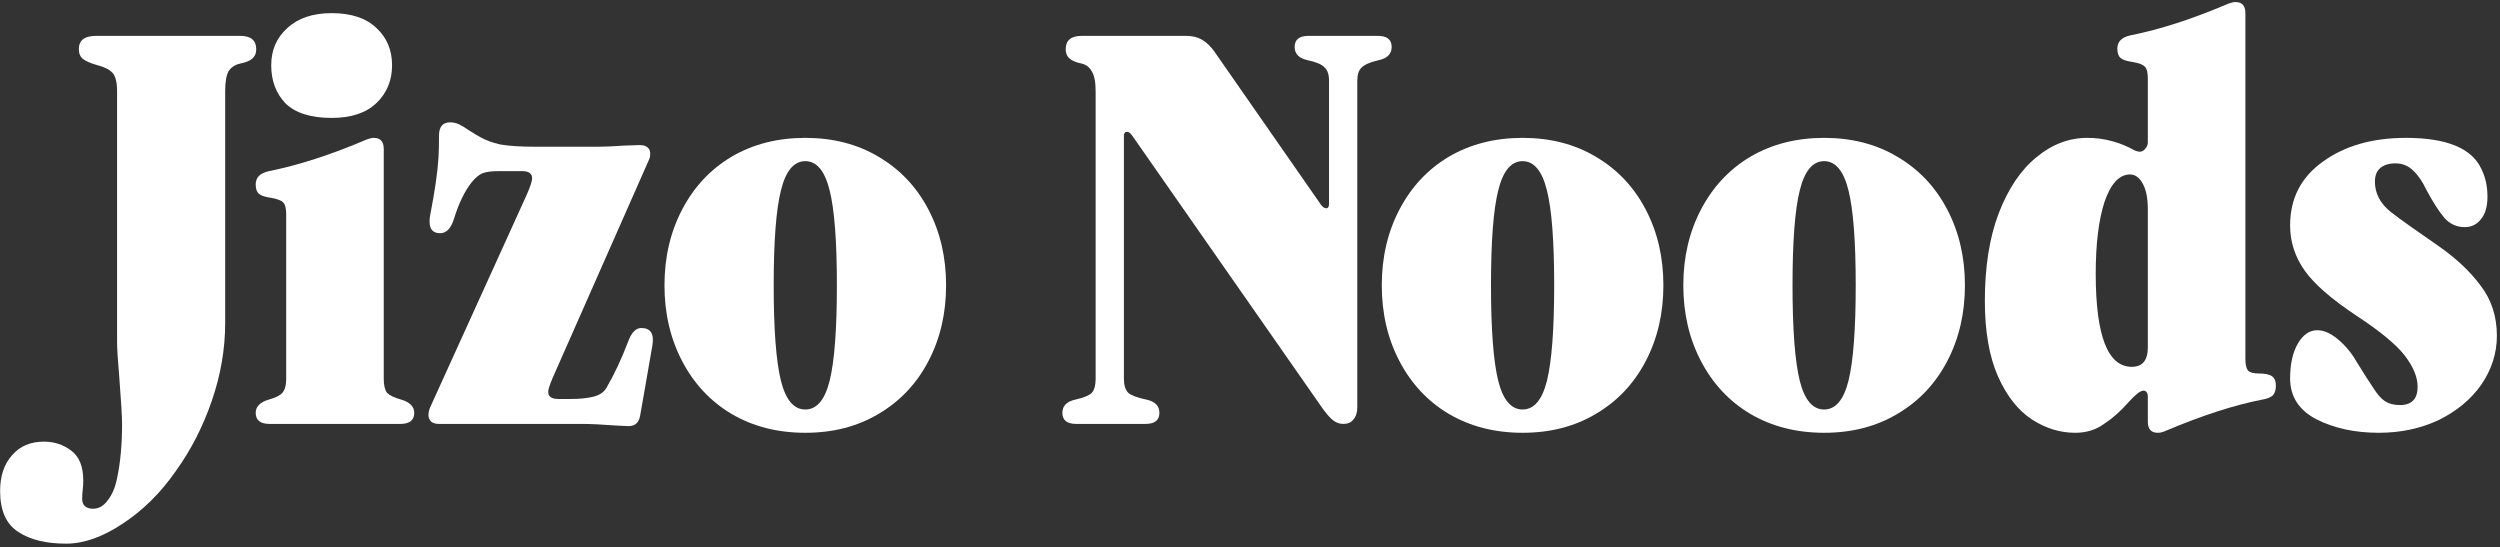
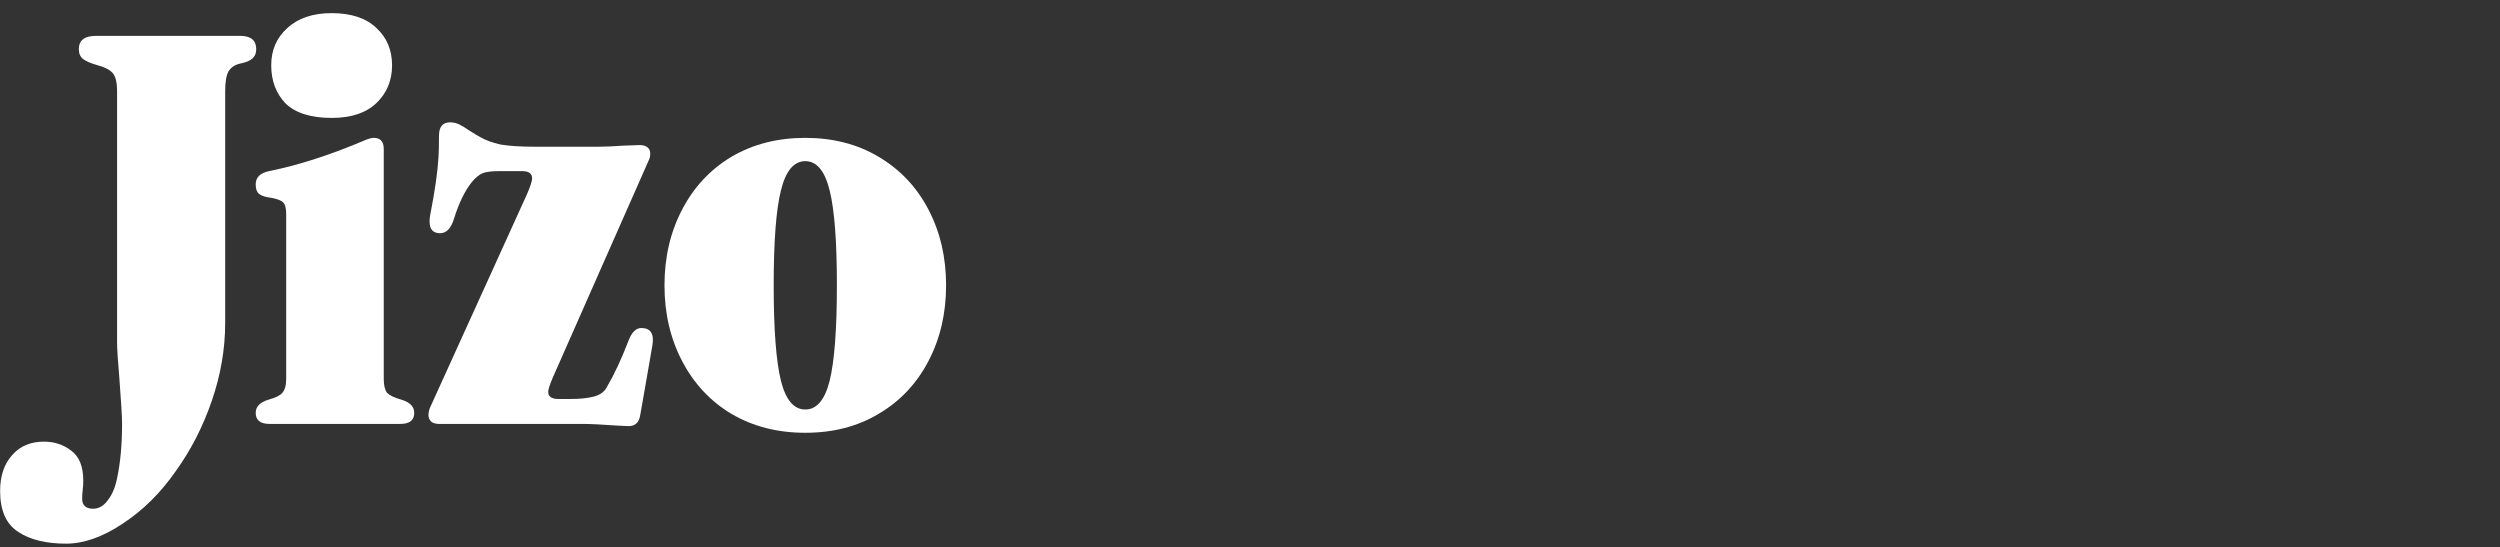
<svg xmlns="http://www.w3.org/2000/svg" fill="none" viewBox="0 0 690 151" height="151" width="690">
  <rect x="0" y="0" width="690" height="151" fill="#333333" stroke="none" />
  <path fill="white" d="M0.031 135.513C0.031 131.331 1.153 128.016 3.397 125.568C5.539 123.12 8.446 121.896 12.118 121.896C14.974 121.896 17.473 122.712 19.615 124.344C21.859 125.976 22.981 128.73 22.981 132.606C22.981 133.524 22.93 134.391 22.828 135.207C22.726 136.023 22.675 136.839 22.675 137.655C22.675 139.491 23.695 140.409 25.735 140.409C27.265 140.409 28.591 139.644 29.713 138.114C30.937 136.584 31.804 134.544 32.314 131.994C33.232 127.71 33.691 122.712 33.691 117C33.691 115.062 33.436 110.778 32.926 104.148C32.518 99.456 32.314 96.192 32.314 94.356V25.2C32.314 22.752 31.906 21.069 31.09 20.151C30.274 19.233 28.897 18.519 26.959 18.009C25.123 17.499 23.797 16.938 22.981 16.326C22.165 15.714 21.757 14.796 21.757 13.572C21.757 11.124 23.338 9.9 26.5 9.9H66.28C69.238 9.9 70.717 11.124 70.717 13.572C70.717 14.694 70.36 15.561 69.646 16.173C68.932 16.785 67.81 17.244 66.28 17.55C64.852 17.856 63.781 18.57 63.067 19.692C62.455 20.814 62.149 22.65 62.149 25.2V89.154C62.149 96.294 60.925 103.434 58.477 110.574C56.029 117.714 52.714 124.191 48.532 130.005C44.35 136.023 39.454 140.868 33.844 144.54C28.336 148.212 23.134 150.048 18.238 150.048C12.73 150.048 8.344 148.977 5.08 146.835C1.714 144.693 0.031 140.919 0.031 135.513Z" />
  <path fill="white" d="M91.534 32.544C85.822 32.544 81.589 31.218 78.835 28.566C76.183 25.812 74.857 22.293 74.857 18.009C74.857 13.827 76.336 10.41 79.294 7.758C82.252 5.004 86.332 3.627 91.534 3.627C96.94 3.627 101.071 5.004 103.927 7.758C106.783 10.41 108.211 13.827 108.211 18.009C108.211 22.191 106.783 25.659 103.927 28.413C101.071 31.167 96.94 32.544 91.534 32.544ZM74.398 117C71.848 117 70.573 115.98 70.573 113.94C70.573 112.206 71.797 110.982 74.245 110.268C76.081 109.758 77.305 109.146 77.917 108.432C78.631 107.616 78.988 106.341 78.988 104.607V59.166C78.988 57.534 78.733 56.463 78.223 55.953C77.713 55.341 76.54 54.882 74.704 54.576C73.174 54.372 72.103 54.015 71.491 53.505C70.879 52.995 70.573 52.128 70.573 50.904C70.573 48.966 71.797 47.742 74.245 47.232C82.405 45.6 91.381 42.693 101.173 38.511C101.989 38.205 102.652 38.052 103.162 38.052C104.998 38.052 105.916 39.072 105.916 41.112V104.607C105.916 106.341 106.222 107.616 106.834 108.432C107.548 109.146 108.823 109.758 110.659 110.268C113.107 110.982 114.331 112.206 114.331 113.94C114.331 115.98 113.056 117 110.506 117H74.398Z" />
  <path fill="white" d="M118.716 59.472C120.042 52.638 120.807 47.334 121.011 43.56C121.113 42.132 121.164 40.092 121.164 37.44C121.164 34.992 122.184 33.768 124.224 33.768C125.142 33.768 126.009 33.972 126.825 34.38C127.641 34.788 128.559 35.349 129.579 36.063C130.701 36.777 131.721 37.389 132.639 37.899C134.067 38.715 135.903 39.378 138.147 39.888C140.493 40.296 143.757 40.5 147.939 40.5H164.922C166.86 40.5 169.257 40.398 172.113 40.194L176.55 40.041C177.468 40.041 178.182 40.245 178.692 40.653C179.202 41.061 179.457 41.622 179.457 42.336C179.457 43.05 179.355 43.611 179.151 44.019L152.529 104.301C151.713 106.239 151.305 107.514 151.305 108.126C151.305 109.452 152.223 110.115 154.059 110.115H157.578C160.026 110.115 162.066 109.911 163.698 109.503C165.432 109.095 166.656 108.279 167.37 107.055C169.512 103.383 171.501 99.15 173.337 94.356C174.255 91.806 175.479 90.531 177.009 90.531C179.559 90.531 180.579 92.112 180.069 95.274L177.621 109.35L176.703 114.552C176.397 116.592 175.326 117.612 173.49 117.612L170.277 117.459C165.993 117.153 162.882 117 160.944 117H121.164C120.246 117 119.532 116.796 119.022 116.388C118.512 115.878 118.257 115.266 118.257 114.552C118.257 113.736 118.461 112.92 118.869 112.104L145.491 53.505C146.409 51.363 146.868 49.935 146.868 49.221C146.868 47.895 145.95 47.232 144.114 47.232H137.535C135.597 47.232 134.118 47.436 133.098 47.844C132.18 48.252 131.211 49.068 130.191 50.292C128.253 52.74 126.621 56.106 125.295 60.39C124.479 63.042 123.204 64.368 121.47 64.368C119.532 64.368 118.563 63.297 118.563 61.155C118.563 60.441 118.614 59.88 118.716 59.472Z" />
  <path fill="white" d="M222.26 119.448C214.61 119.448 207.827 117.714 201.911 114.246C196.097 110.778 191.558 105.933 188.294 99.711C185.03 93.489 183.398 86.502 183.398 78.75C183.398 70.998 185.03 64.011 188.294 57.789C191.558 51.567 196.097 46.722 201.911 43.254C207.827 39.786 214.61 38.052 222.26 38.052C229.91 38.052 236.642 39.786 242.456 43.254C248.372 46.722 252.962 51.567 256.226 57.789C259.49 64.011 261.122 70.998 261.122 78.75C261.122 86.502 259.49 93.489 256.226 99.711C252.962 105.933 248.372 110.778 242.456 114.246C236.642 117.714 229.91 119.448 222.26 119.448ZM222.26 113.022C225.422 113.022 227.666 110.37 228.992 105.066C230.318 99.66 230.981 90.888 230.981 78.75C230.981 66.612 230.318 57.891 228.992 52.587C227.666 47.181 225.422 44.478 222.26 44.478C219.098 44.478 216.854 47.181 215.528 52.587C214.202 57.891 213.539 66.612 213.539 78.75C213.539 90.888 214.202 99.66 215.528 105.066C216.854 110.37 219.098 113.022 222.26 113.022Z" />
-   <path fill="white" d="M293.217 113.94C293.217 112.002 294.441 110.778 296.889 110.268C299.133 109.758 300.613 109.146 301.327 108.432C302.041 107.616 302.397 106.341 302.397 104.607V25.2C302.397 22.65 302.041 20.814 301.327 19.692C300.715 18.57 299.797 17.856 298.573 17.55C297.043 17.244 295.921 16.785 295.207 16.173C294.493 15.561 294.135 14.694 294.135 13.572C294.135 11.124 295.615 9.9 298.573 9.9H327.336C329.07 9.9 330.549 10.257 331.773 10.971C332.997 11.685 334.119 12.756 335.139 14.184L364.516 56.412C365.026 57.126 365.536 57.483 366.046 57.483C366.556 57.483 366.811 57.075 366.811 56.259V22.293C366.811 20.559 366.403 19.335 365.587 18.621C364.873 17.805 363.343 17.142 360.997 16.632C358.549 16.122 357.324 14.898 357.324 12.96C357.324 10.92 358.6 9.9 361.15 9.9H380.275C382.825 9.9 384.1 10.92 384.1 12.96C384.1 14.898 382.876 16.122 380.428 16.632C378.184 17.142 376.653 17.805 375.837 18.621C375.021 19.335 374.613 20.559 374.613 22.293V112.41C374.613 113.838 374.257 114.96 373.543 115.776C372.931 116.592 372.013 117 370.789 117C369.769 117 368.851 116.694 368.035 116.082C367.219 115.47 366.25 114.399 365.128 112.869L312.496 37.44C311.986 36.726 311.527 36.369 311.118 36.369C310.507 36.369 310.201 36.726 310.201 37.44V104.607C310.201 106.341 310.608 107.616 311.424 108.432C312.24 109.146 313.872 109.758 316.32 110.268C318.768 110.778 319.992 112.002 319.992 113.94C319.992 115.98 318.718 117 316.168 117H297.043C294.493 117 293.217 115.98 293.217 113.94Z" />
-   <path fill="white" d="M420.234 119.448C412.584 119.448 405.801 117.714 399.885 114.246C394.071 110.778 389.532 105.933 386.268 99.711C383.004 93.489 381.372 86.502 381.372 78.75C381.372 70.998 383.004 64.011 386.268 57.789C389.532 51.567 394.071 46.722 399.885 43.254C405.801 39.786 412.584 38.052 420.234 38.052C427.884 38.052 434.616 39.786 440.43 43.254C446.346 46.722 450.936 51.567 454.2 57.789C457.464 64.011 459.096 70.998 459.096 78.75C459.096 86.502 457.464 93.489 454.2 99.711C450.936 105.933 446.346 110.778 440.43 114.246C434.616 117.714 427.884 119.448 420.234 119.448ZM420.234 113.022C423.396 113.022 425.64 110.37 426.966 105.066C428.292 99.66 428.955 90.888 428.955 78.75C428.955 66.612 428.292 57.891 426.966 52.587C425.64 47.181 423.396 44.478 420.234 44.478C417.072 44.478 414.828 47.181 413.502 52.587C412.176 57.891 411.513 66.612 411.513 78.75C411.513 90.888 412.176 99.66 413.502 105.066C414.828 110.37 417.072 113.022 420.234 113.022Z" />
-   <path fill="white" d="M503.457 119.448C495.807 119.448 489.024 117.714 483.108 114.246C477.294 110.778 472.755 105.933 469.491 99.711C466.227 93.489 464.595 86.502 464.595 78.75C464.595 70.998 466.227 64.011 469.491 57.789C472.755 51.567 477.294 46.722 483.108 43.254C489.024 39.786 495.807 38.052 503.457 38.052C511.107 38.052 517.839 39.786 523.653 43.254C529.569 46.722 534.159 51.567 537.423 57.789C540.687 64.011 542.319 70.998 542.319 78.75C542.319 86.502 540.687 93.489 537.423 99.711C534.159 105.933 529.569 110.778 523.653 114.246C517.839 117.714 511.107 119.448 503.457 119.448ZM503.457 113.022C506.619 113.022 508.863 110.37 510.189 105.066C511.515 99.66 512.178 90.888 512.178 78.75C512.178 66.612 511.515 57.891 510.189 52.587C508.863 47.181 506.619 44.478 503.457 44.478C500.295 44.478 498.051 47.181 496.725 52.587C495.399 57.891 494.736 66.612 494.736 78.75C494.736 90.888 495.399 99.66 496.725 105.066C498.051 110.37 500.295 113.022 503.457 113.022Z" />
-   <path fill="white" d="M547.819 83.034C547.819 73.65 549.094 65.592 551.644 58.86C554.296 52.026 557.764 46.875 562.048 43.407C566.332 39.837 571.024 38.052 576.124 38.052C580.714 38.052 585.1 39.225 589.282 41.571C589.894 41.775 590.302 41.877 590.506 41.877C591.118 41.877 591.628 41.622 592.036 41.112C592.546 40.602 592.801 39.99 592.801 39.276V21.681C592.801 20.049 592.546 18.978 592.036 18.468C591.526 17.856 590.353 17.397 588.517 17.091C586.987 16.887 585.916 16.53 585.304 16.02C584.692 15.51 584.386 14.643 584.386 13.419C584.386 11.481 585.61 10.257 588.058 9.747C596.218 8.115 605.194 5.208 614.986 1.026C615.802 0.72 616.465 0.567 616.975 0.567C618.811 0.567 619.729 1.587 619.729 3.627V99.099C619.729 100.629 619.984 101.7 620.494 102.312C621.004 102.822 621.973 103.077 623.401 103.077C625.135 103.077 626.359 103.332 627.073 103.842C627.787 104.352 628.144 105.219 628.144 106.443C628.144 107.667 627.838 108.585 627.226 109.197C626.614 109.707 625.696 110.064 624.472 110.268C616.618 111.798 607.642 114.705 597.544 118.989C596.83 119.295 596.167 119.448 595.555 119.448C593.719 119.448 592.801 118.428 592.801 116.388V109.503C592.801 108.993 592.699 108.585 592.495 108.279C592.291 107.973 591.985 107.82 591.577 107.82C590.761 107.82 589.384 108.891 587.446 111.033C585.304 113.481 583.06 115.47 580.714 117C578.47 118.632 575.818 119.448 572.758 119.448C568.576 119.448 564.598 118.224 560.824 115.776C557.05 113.328 553.939 109.401 551.491 103.995C549.043 98.487 547.819 91.5 547.819 83.034ZM588.364 101.241C591.322 101.241 592.801 99.456 592.801 95.886V57.789C592.801 54.729 592.342 52.383 591.424 50.751C590.506 49.017 589.333 48.15 587.905 48.15C584.947 48.15 582.601 50.649 580.867 55.647C579.235 60.645 578.419 67.275 578.419 75.537C578.419 92.673 581.734 101.241 588.364 101.241Z" />
-   <path fill="white" d="M632.071 62.226C632.071 54.78 635.08 48.915 641.098 44.631C647.116 40.245 654.766 38.052 664.048 38.052C675.268 38.052 682.204 40.908 684.856 46.62C685.978 48.864 686.539 51.414 686.539 54.27C686.539 57.024 685.927 59.115 684.703 60.543C683.581 61.971 682.102 62.685 680.266 62.685C678.022 62.685 676.135 61.818 674.605 60.084C673.075 58.248 671.443 55.698 669.709 52.434C668.587 50.088 667.363 48.303 666.037 47.079C664.711 45.753 663.079 45.09 661.141 45.09C659.305 45.09 657.877 45.549 656.857 46.467C655.939 47.283 655.48 48.507 655.48 50.139C655.48 53.403 656.959 56.208 659.917 58.554C662.569 60.594 667.006 63.756 673.228 68.04C678.022 71.406 681.847 75.027 684.703 78.903C687.661 82.779 689.14 87.369 689.14 92.673C689.14 97.467 687.712 101.955 684.856 106.137C682 110.217 678.073 113.481 673.075 115.929C668.077 118.275 662.569 119.448 656.551 119.448C650.023 119.448 644.311 118.224 639.415 115.776C634.519 113.226 632.071 109.452 632.071 104.454C632.071 100.476 632.785 97.263 634.213 94.815C635.641 92.367 637.426 91.143 639.568 91.143C641.404 91.143 643.342 92.01 645.382 93.744C647.422 95.478 649.105 97.518 650.431 99.864C652.369 103.026 654.001 105.576 655.327 107.514C656.245 108.942 657.214 110.013 658.234 110.727C659.356 111.441 660.733 111.798 662.365 111.798C665.629 111.798 667.261 110.115 667.261 106.749C667.261 104.097 666.088 101.241 663.742 98.181C661.396 95.121 656.959 91.449 650.431 87.165C643.495 82.575 638.701 78.393 636.049 74.619C633.397 70.845 632.071 66.714 632.071 62.226Z" />
</svg>